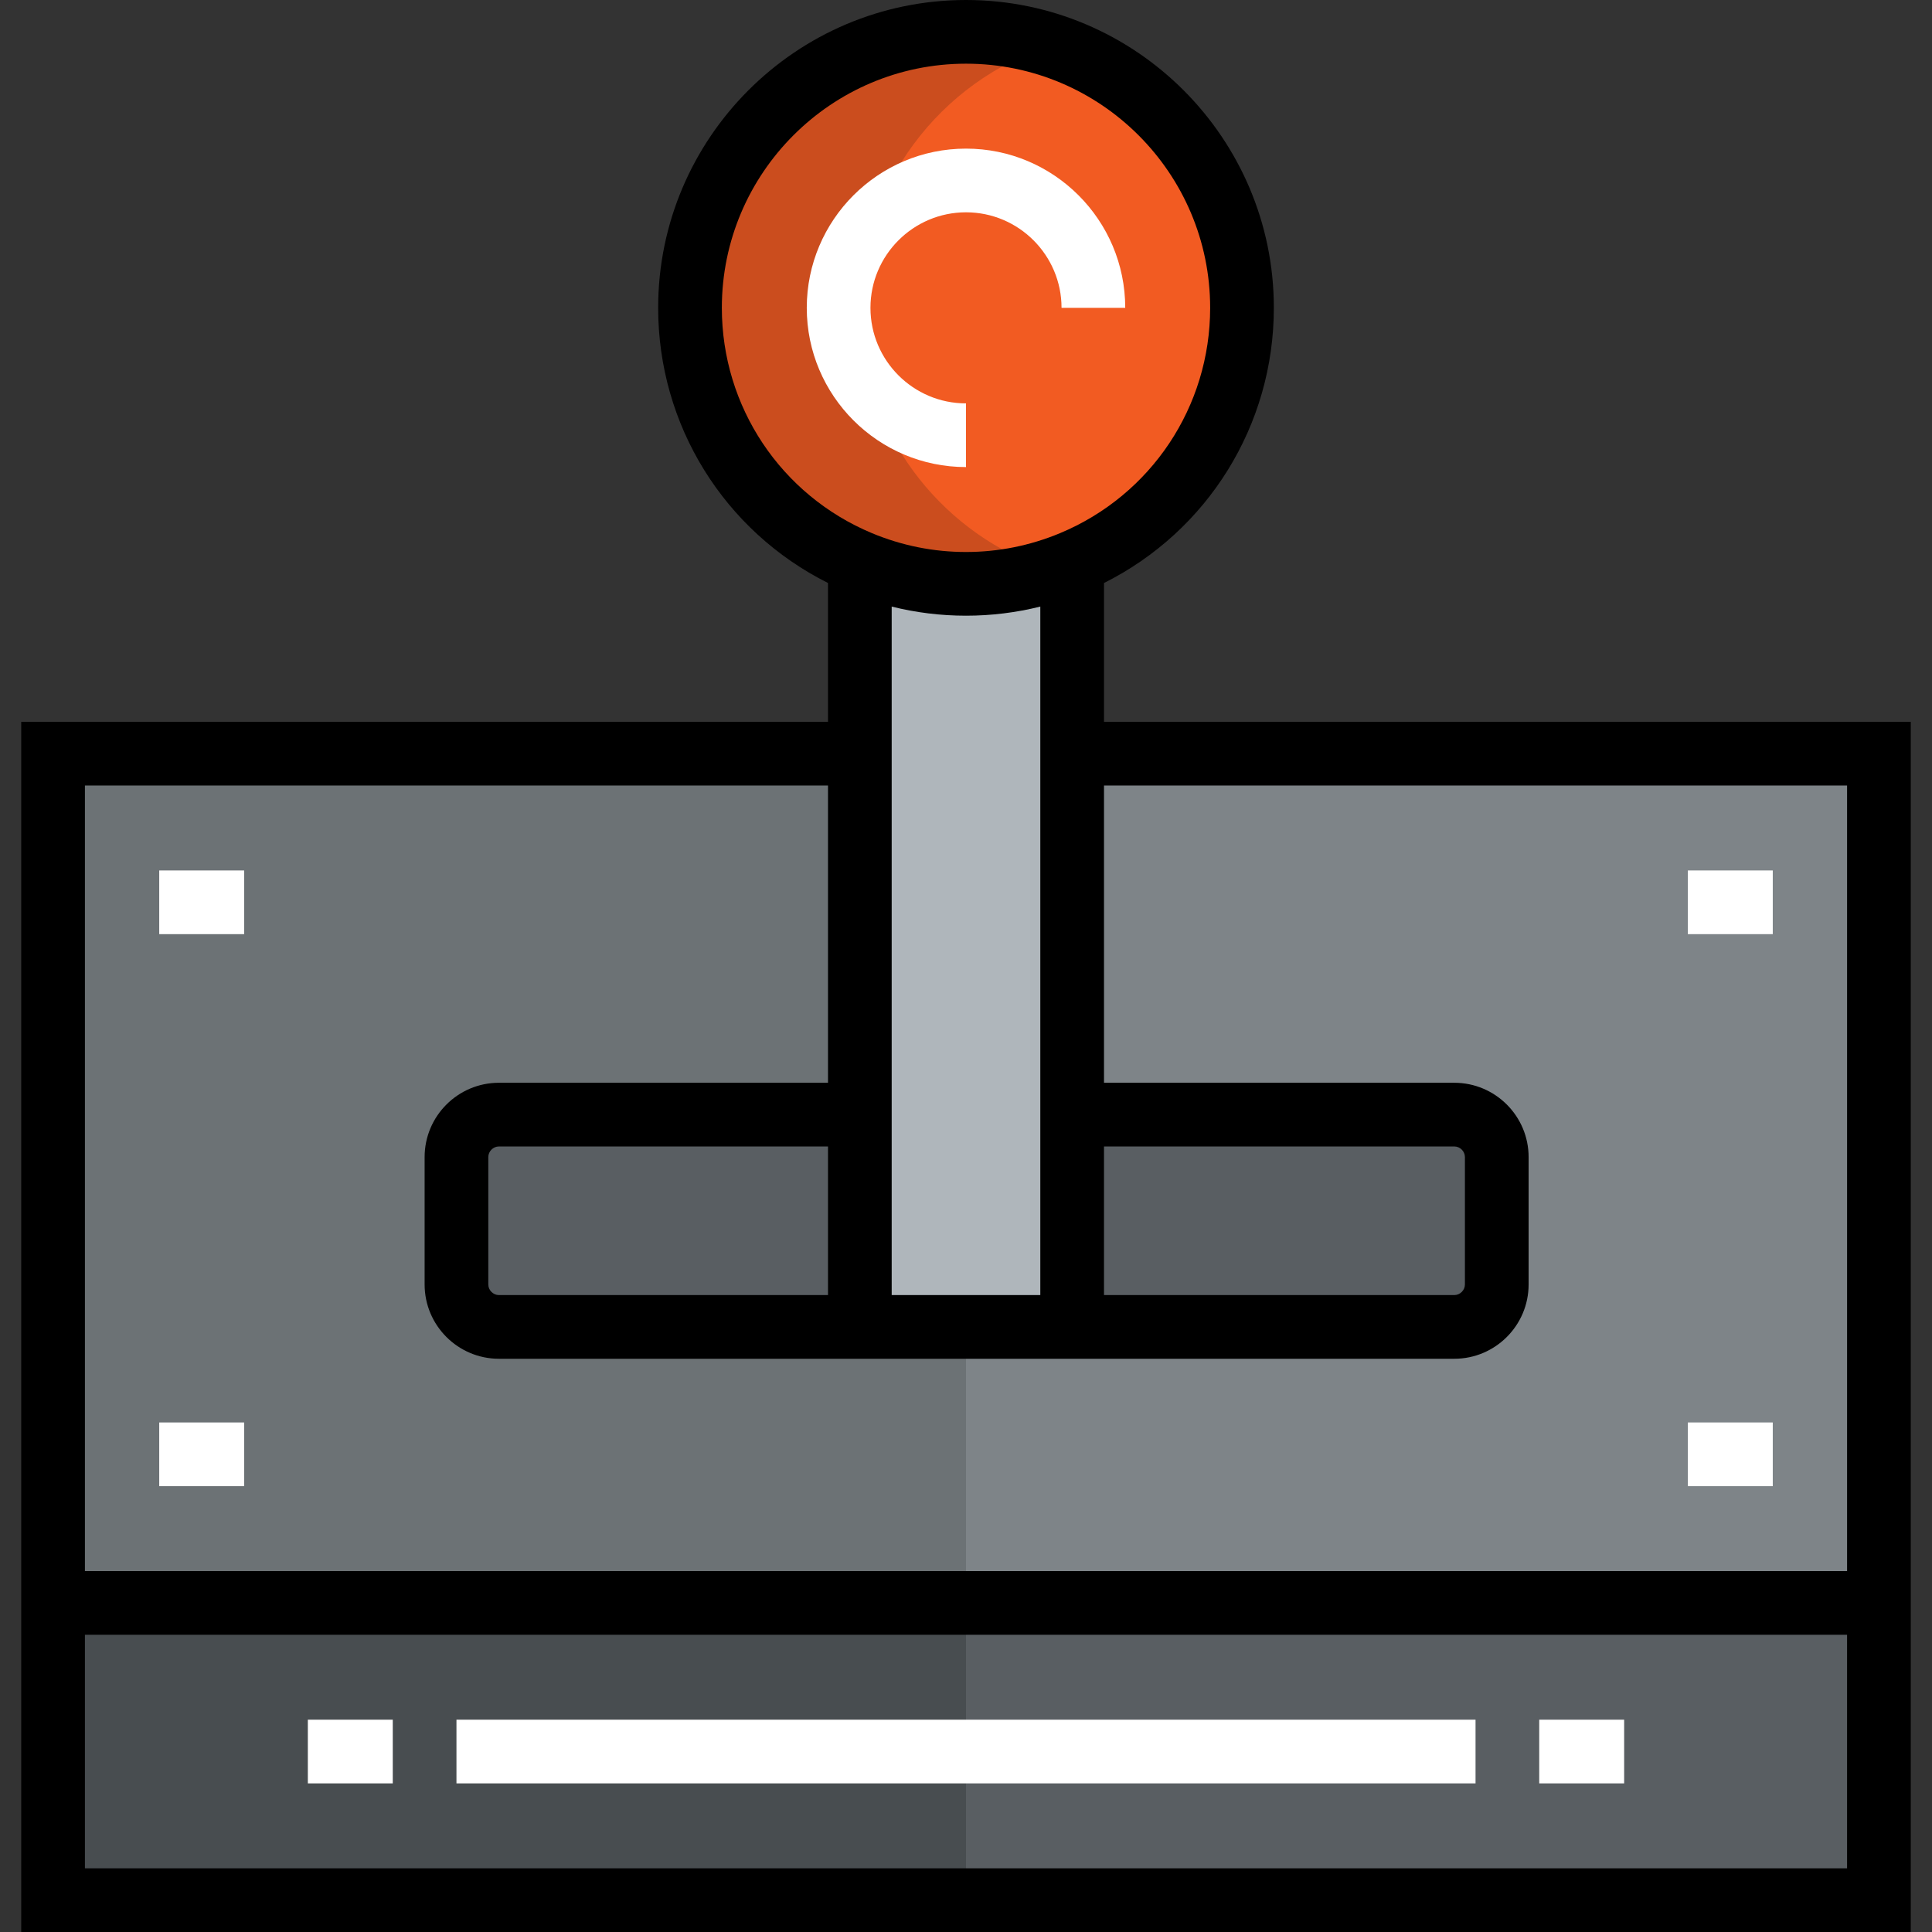
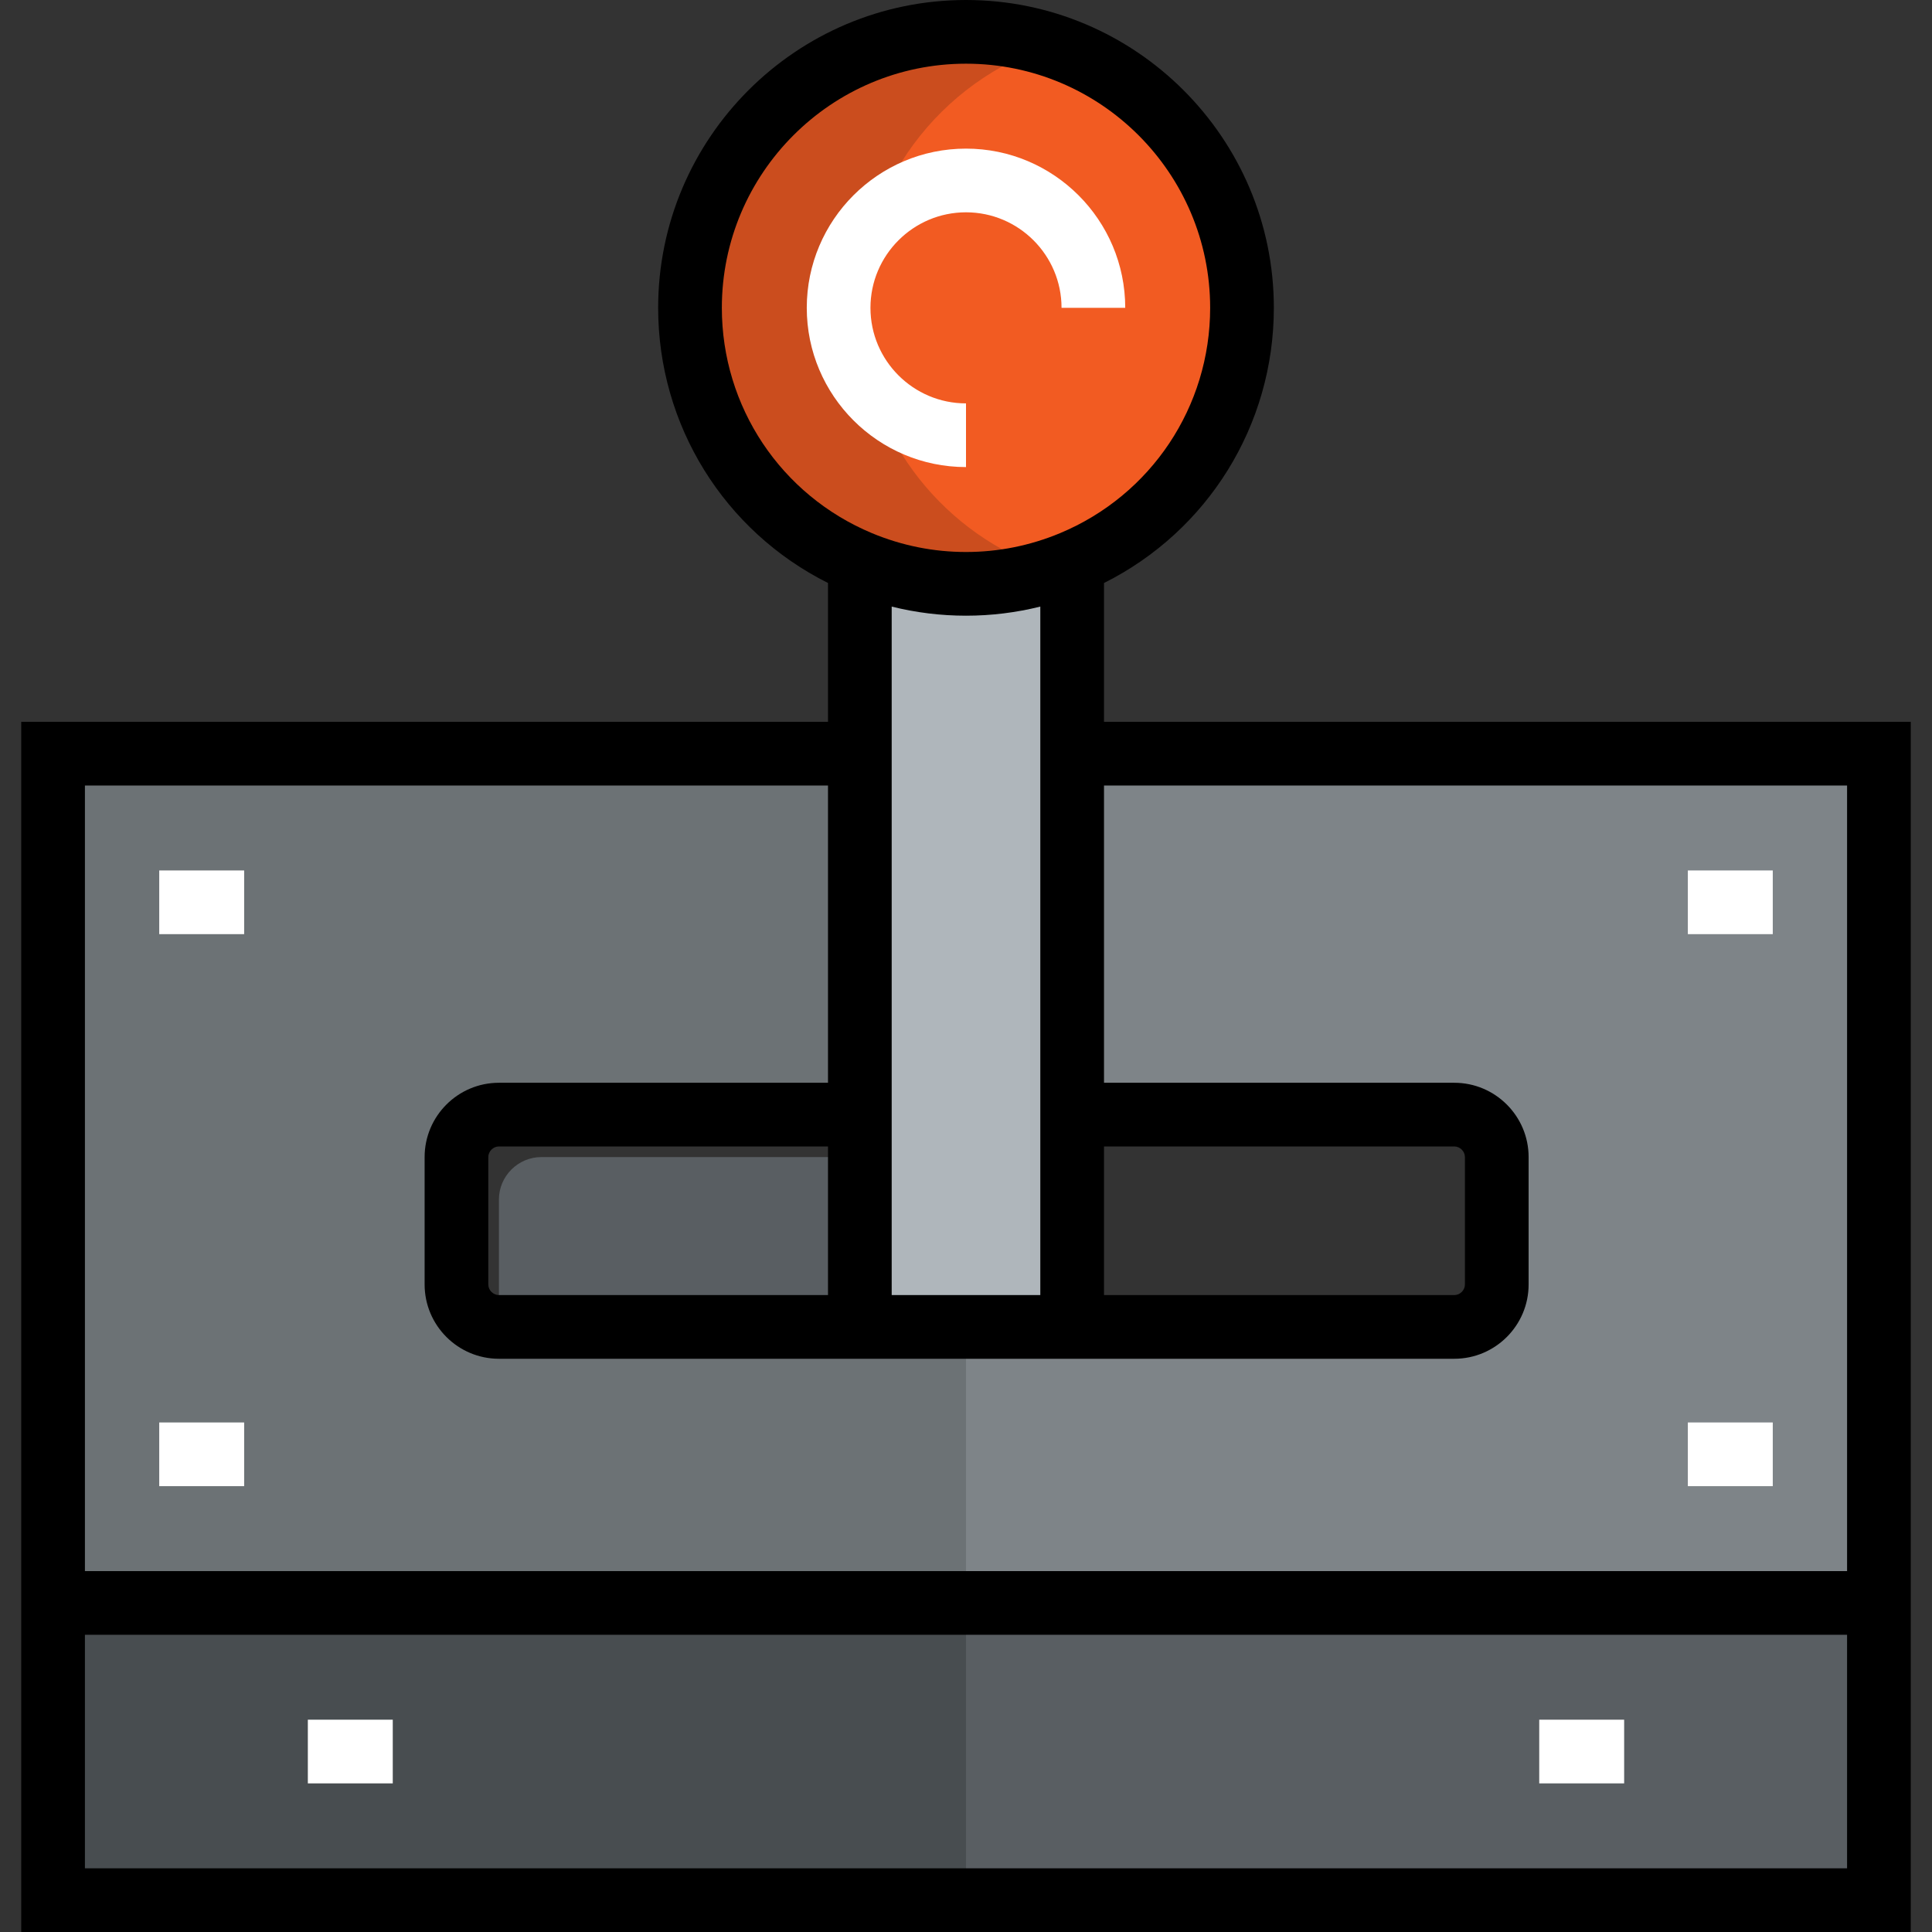
<svg xmlns="http://www.w3.org/2000/svg" version="1.1" id="Layer_1" viewBox="0 0 512 512" xml:space="preserve">
  <rect x="0" y="0" width="512" height="512" fill="#333333" stroke="none" />
  <rect x="14.066" y="424.791" style="fill:#595E62;" width="483.868" height="78.769" />
  <path style="fill:#7E8488;" d="M497.934,199.736v225.055H14.066V199.736h213.802v95.648H132.22c-6.189,0-11.253,5.064-11.253,11.253  v33.758c0,6.189,5.064,11.253,11.253,11.253h95.648h56.264h101.275c6.189,0,11.253-5.064,11.253-11.253v-33.758  c0-6.189-5.064-11.253-11.253-11.253H284.132v-95.648H497.934z" />
  <g>
-     <path style="fill:#595E62;" d="M396.659,306.637v33.758c0,6.189-5.064,11.253-11.253,11.253H284.132v-56.264h101.275   C391.596,295.385,396.659,300.448,396.659,306.637z" />
-     <path style="fill:#595E62;" d="M227.868,295.385v56.264H132.22c-6.189,0-11.253-5.064-11.253-11.253v-33.758   c0-6.189,5.064-11.253,11.253-11.253H227.868z" />
+     <path style="fill:#595E62;" d="M227.868,295.385v56.264H132.22v-33.758   c0-6.189,5.064-11.253,11.253-11.253H227.868z" />
  </g>
  <path style="fill:#AFB6BB;" d="M284.132,295.385v56.264h-56.264v-56.264v-95.648v-50.637c8.665,3.601,18.117,5.626,28.132,5.626  c10.015,0,19.467-2.025,28.132-5.626v50.637V295.385z" />
  <path style="fill:#F25B22;" d="M256,8.44c40.397,0,73.143,32.745,73.143,73.143c0,30.382-18.567,56.489-45.011,67.516  c-8.665,3.601-18.117,5.626-28.132,5.626c-10.015,0-19.467-2.025-28.132-5.626c-26.444-11.028-45.011-37.134-45.011-67.516  C182.857,41.185,215.603,8.44,256,8.44z" />
  <path style="fill:#CB4D1E;" d="M227.868,81.582c0-32.54,21.26-60.083,50.637-69.578C271.412,9.711,263.858,8.44,256,8.44  c-40.397,0-73.143,32.745-73.143,73.143c0,30.382,18.567,56.489,45.011,67.516c8.665,3.601,18.117,5.626,28.132,5.626  c7.894,0,15.421-1.299,22.505-3.595c-1.903-0.617-3.792-1.269-5.626-2.031C246.435,138.071,227.868,111.965,227.868,81.582z" />
  <rect x="14.066" y="424.791" style="fill:#484D50;" width="241.934" height="78.769" />
  <path style="fill:#6C7275;" d="M256,351.648h-28.132H132.22c-6.189,0-11.253-5.064-11.253-11.253v-33.758  c0-6.189,5.064-11.253,11.253-11.253h95.648v-95.648H14.066v225.055H256V351.648z" />
  <path style="fill:#FFFFFF;" d="M256,123.78c-23.268,0-42.198-18.929-42.198-42.198S232.732,39.385,256,39.385  s42.198,18.929,42.198,42.198h-16.879c0-13.961-11.359-25.319-25.319-25.319c-13.96,0-25.319,11.357-25.319,25.319  S242.04,106.901,256,106.901V123.78z" />
  <path d="M292.571,191.297v-36.794c27.521-13.778,45.011-41.806,45.011-72.92C337.582,36.597,300.985,0,256,0  s-81.582,36.597-81.582,81.582c0,31.114,17.49,59.142,45.011,72.92v36.794H5.626V512h500.747V191.297H292.571z M219.429,343.209  H132.22c-1.525,0-2.813-1.288-2.813-2.813v-33.758c0-1.525,1.288-2.813,2.813-2.813h87.209V343.209z M256,163.165  c6.681,0,13.267-0.812,19.692-2.414v182.458h-39.385V160.751C242.732,162.352,249.318,163.165,256,163.165z M292.571,303.824h92.835  c1.525,0,2.813,1.288,2.813,2.813v33.758c0,1.525-1.288,2.813-2.813,2.813h-92.835V303.824z M191.297,81.582  c0-35.678,29.025-64.703,64.703-64.703s64.703,29.025,64.703,64.703c0,26.195-15.63,49.639-39.81,59.723  c-7.951,3.305-16.328,4.98-24.893,4.98c-8.566,0-16.942-1.676-24.893-4.98C206.923,131.216,191.297,107.774,191.297,81.582z   M489.495,495.121H22.505v-61.89h466.989V495.121z M22.505,416.352V208.176h196.923v78.769H132.22  c-10.858,0-19.692,8.835-19.692,19.692v33.758c0,10.858,8.835,19.692,19.692,19.692h253.187c10.858,0,19.692-8.835,19.692-19.692  v-33.758c0-10.858-8.835-19.692-19.692-19.692h-92.835v-78.769h196.923v208.176H22.505z" />
  <g>
    <rect x="447.297" y="230.681" style="fill:#FFFFFF;" width="22.505" height="16.879" />
    <rect x="42.198" y="230.681" style="fill:#FFFFFF;" width="22.505" height="16.879" />
    <rect x="447.297" y="376.967" style="fill:#FFFFFF;" width="22.505" height="16.879" />
    <rect x="42.198" y="376.967" style="fill:#FFFFFF;" width="22.505" height="16.879" />
-     <rect x="120.967" y="455.736" style="fill:#FFFFFF;" width="270.066" height="16.879" />
    <rect x="81.582" y="455.736" style="fill:#FFFFFF;" width="22.505" height="16.879" />
    <rect x="407.912" y="455.736" style="fill:#FFFFFF;" width="22.505" height="16.879" />
  </g>
</svg>